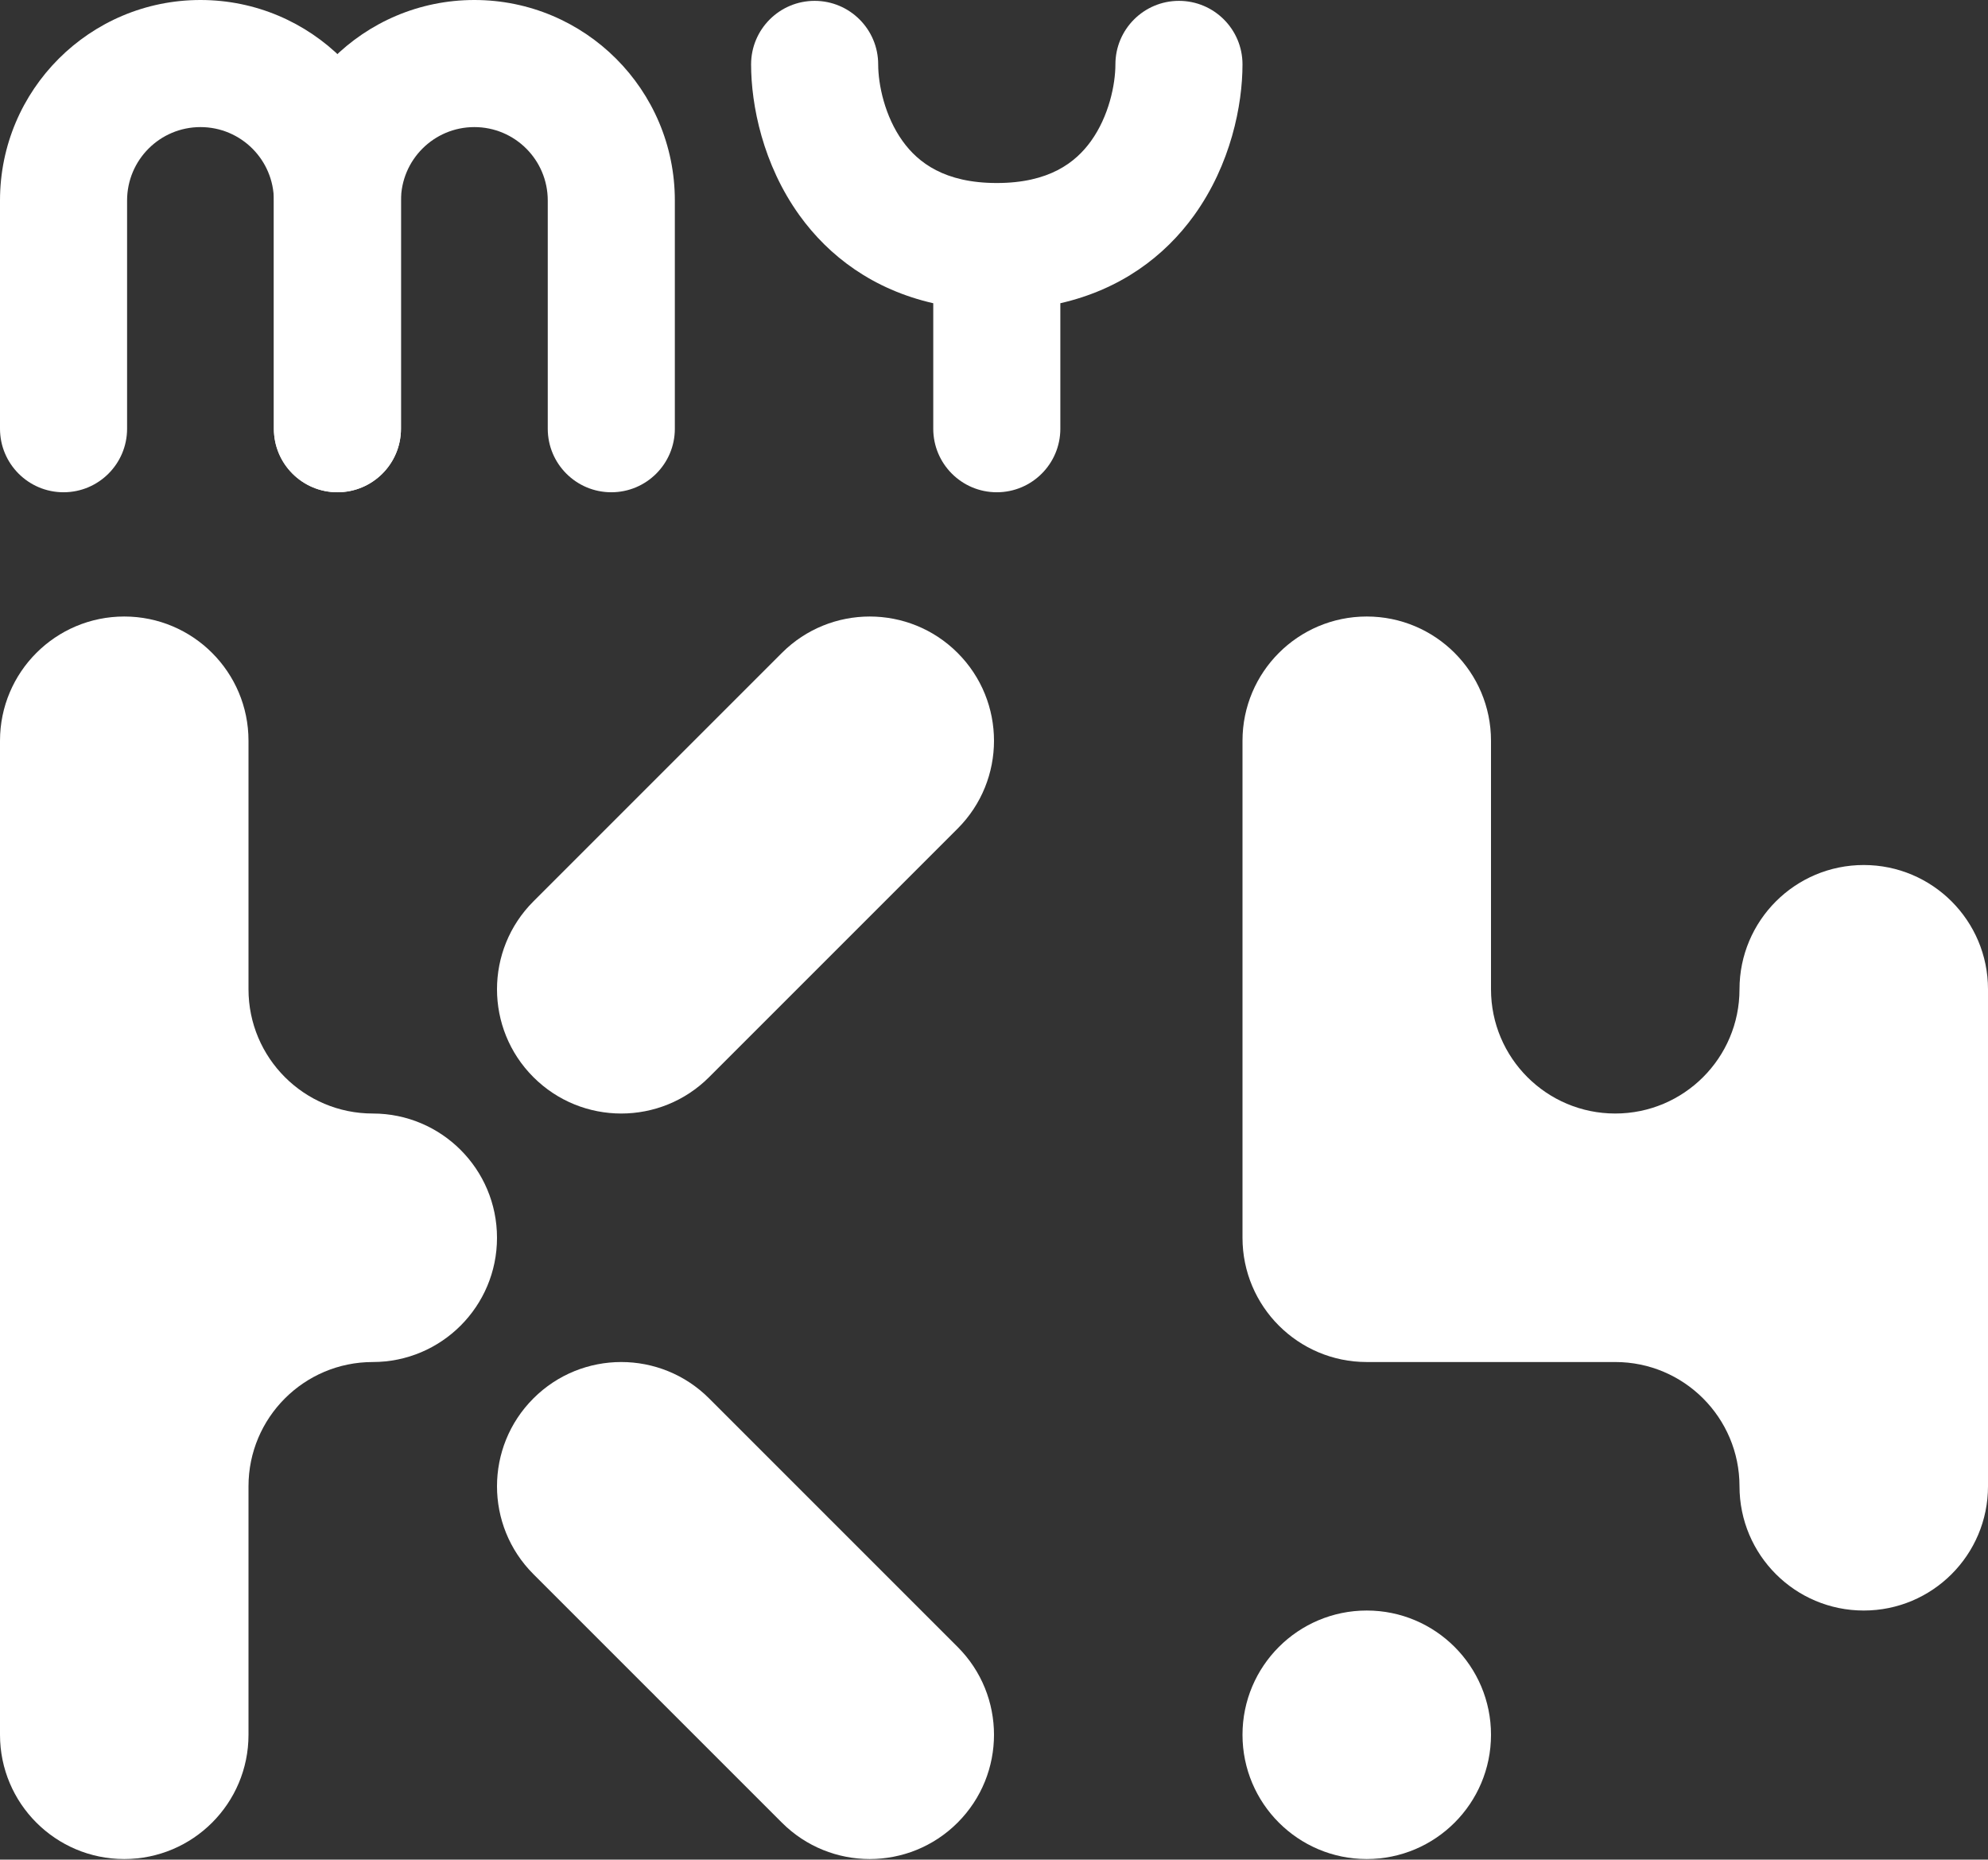
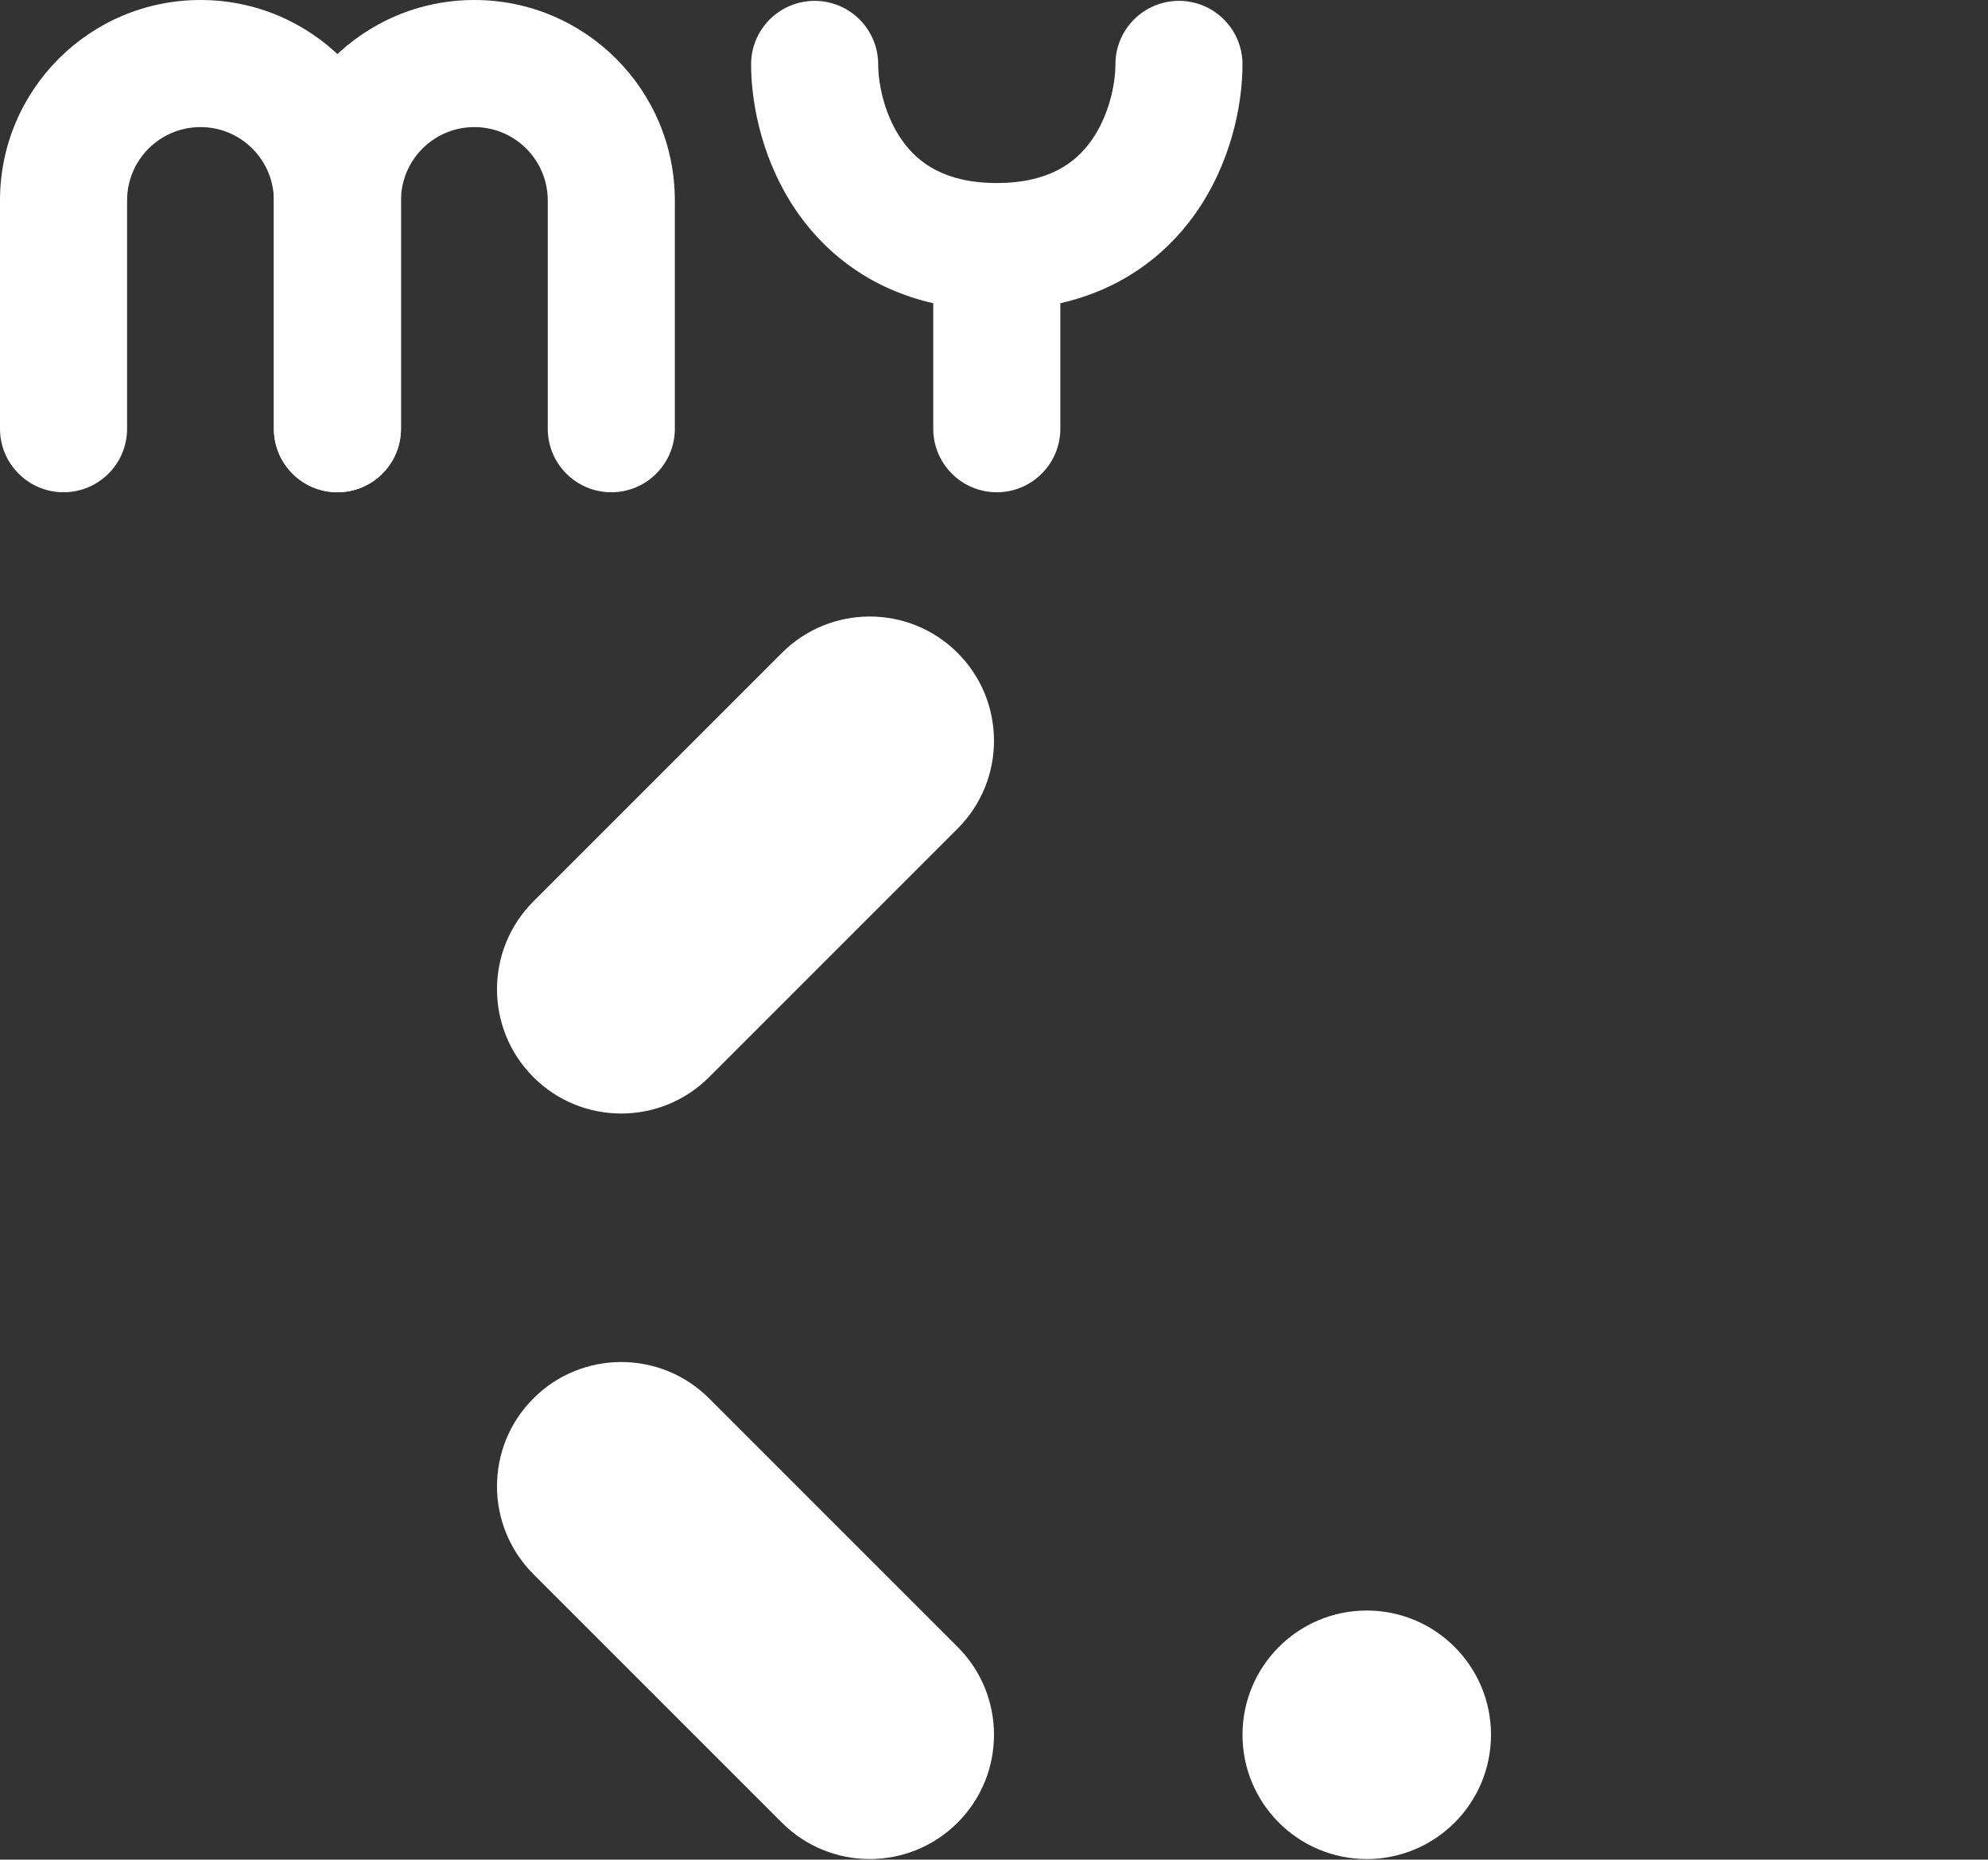
<svg xmlns="http://www.w3.org/2000/svg" width="480" height="449" viewBox="0 0 480 449" fill="none">
  <rect x="0" y="0" width="480" height="449" fill="#333333" stroke="none" />
  <g clip-path="url(#clip0_54_906)">
    <path fill-rule="evenodd" clip-rule="evenodd" d="M48.406 30.685C38.619 30.685 30.685 38.619 30.685 48.406V103.513C30.685 111.986 23.816 118.855 15.342 118.855C6.869 118.855 0 111.986 0 103.513V48.406C0 21.672 21.672 0 48.406 0C75.14 0 96.812 21.672 96.812 48.406V103.513C96.812 111.986 89.944 118.855 81.47 118.855C72.997 118.855 66.127 111.986 66.127 103.513V48.406C66.127 38.619 58.193 30.685 48.406 30.685Z" fill="white" />
    <path fill-rule="evenodd" clip-rule="evenodd" d="M114.534 30.685C104.747 30.685 96.812 38.619 96.812 48.406V103.513C96.812 111.986 89.943 118.855 81.47 118.855C72.996 118.855 66.127 111.986 66.127 103.513V48.406C66.127 21.672 87.8 0 114.534 0C141.268 0 162.94 21.672 162.94 48.406V103.513C162.94 111.986 156.071 118.855 147.597 118.855C139.124 118.855 132.255 111.986 132.255 103.513V48.406C132.255 38.619 124.321 30.685 114.534 30.685Z" fill="white" />
    <path fill-rule="evenodd" clip-rule="evenodd" d="M196.693 0.206C205.167 0.206 212.036 7.075 212.036 15.549C212.036 20.424 213.624 28.078 217.94 34.073C221.693 39.285 228.083 44.188 240.675 44.188C253.267 44.188 259.657 39.285 263.41 34.073C267.726 28.078 269.314 20.424 269.314 15.549C269.314 7.075 276.184 0.206 284.657 0.206C293.13 0.206 299.999 7.075 299.999 15.549C299.999 25.334 297.19 39.671 288.312 52.002C281.18 61.907 270.535 69.897 256.018 73.214V103.512C256.018 111.986 249.148 118.855 240.675 118.855C232.202 118.855 225.333 111.986 225.333 103.512V73.214C210.815 69.897 200.17 61.907 193.039 52.002C184.16 39.671 181.351 25.334 181.351 15.549C181.351 7.075 188.22 0.206 196.693 0.206Z" fill="white" />
    <path d="M171.213 337.641C159.497 325.926 140.503 325.926 128.787 337.641C117.071 349.357 117.071 368.352 128.787 380.068L157.101 408.382C157.291 408.571 157.481 408.757 157.674 408.94C157.855 409.131 158.039 409.32 158.226 409.506L188.787 440.068C200.503 451.784 219.498 451.784 231.214 440.068C242.929 428.352 242.929 409.357 231.214 397.641L200.652 367.08C200.464 366.891 200.273 366.706 200.081 366.524C199.9 366.333 199.715 366.143 199.528 365.956L171.213 337.641Z" fill="white" />
-     <path d="M30 148.854C13.431 148.854 0 162.286 0 178.854V418.855C0 435.423 13.431 448.855 30 448.855C46.569 448.855 60 435.423 60 418.855V358.855C60 342.286 73.431 328.855 90 328.855C106.569 328.855 120 315.423 120 298.855C120 282.286 106.569 268.854 90 268.854C73.431 268.854 60 255.423 60 238.854V178.854C60 162.286 46.569 148.854 30 148.854Z" fill="white" />
    <path d="M198.19 233.092L171.214 260.068C159.498 271.784 140.503 271.784 128.787 260.068C117.071 248.352 117.071 229.357 128.787 217.641L174.656 171.772C174.681 171.747 174.706 171.722 174.731 171.697L188.787 157.641C200.503 145.926 219.498 145.926 231.214 157.641C242.929 169.357 242.929 188.352 231.214 200.068L198.253 233.029C198.232 233.05 198.211 233.071 198.19 233.092Z" fill="white" />
    <path d="M300 418.854C300 402.286 313.431 388.854 330 388.854C346.569 388.854 360 402.286 360 418.854C360 435.423 346.569 448.854 330 448.854C313.431 448.854 300 435.423 300 418.854Z" fill="white" />
-     <path d="M300 178.854C300 162.286 313.431 148.854 330 148.854C346.569 148.854 360 162.286 360 178.854V238.854C360 255.423 373.431 268.854 390 268.854C406.569 268.854 420 255.423 420 238.854C420 222.286 433.431 208.854 450 208.854C466.569 208.854 480 222.286 480 238.854V358.854C480 375.423 466.569 388.854 450 388.854C433.431 388.854 420 375.423 420 358.854C420 342.286 406.569 328.854 390 328.854H330C313.431 328.854 300 315.423 300 298.854V178.854Z" fill="white" />
  </g>
  <defs>
    <clipPath id="clip0_54_906">
      <rect width="480" height="449" fill="white" />
    </clipPath>
  </defs>
</svg>